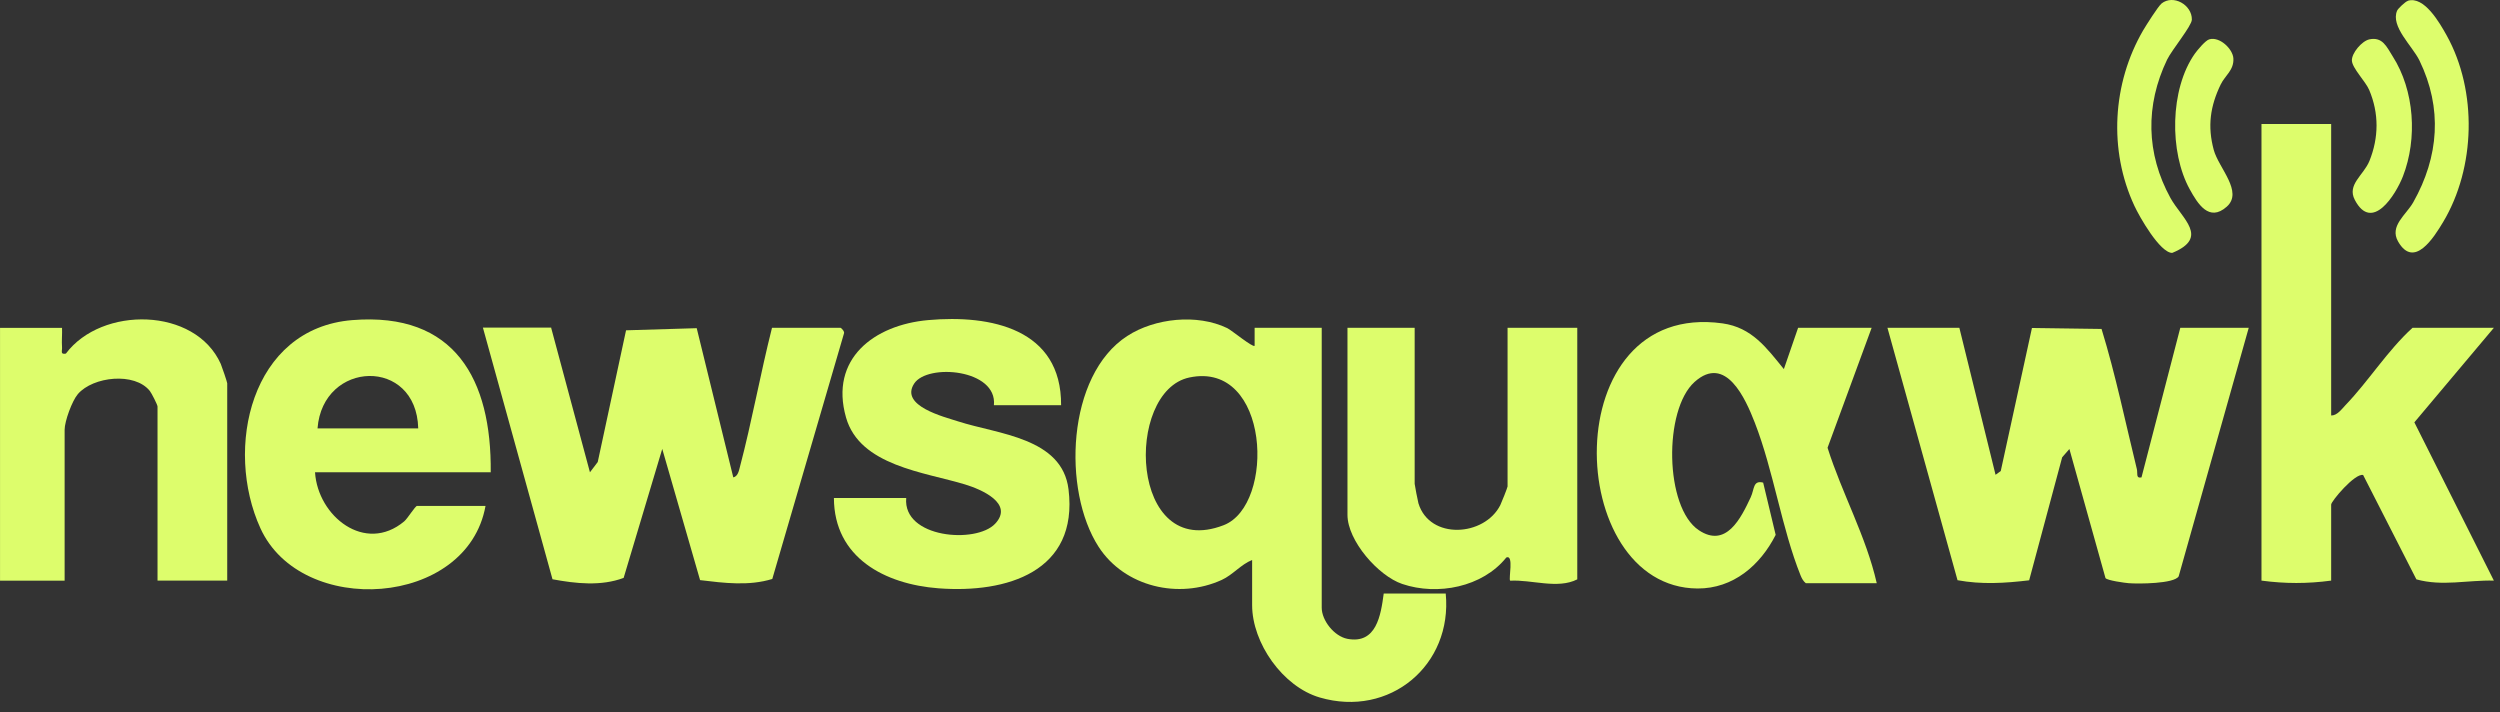
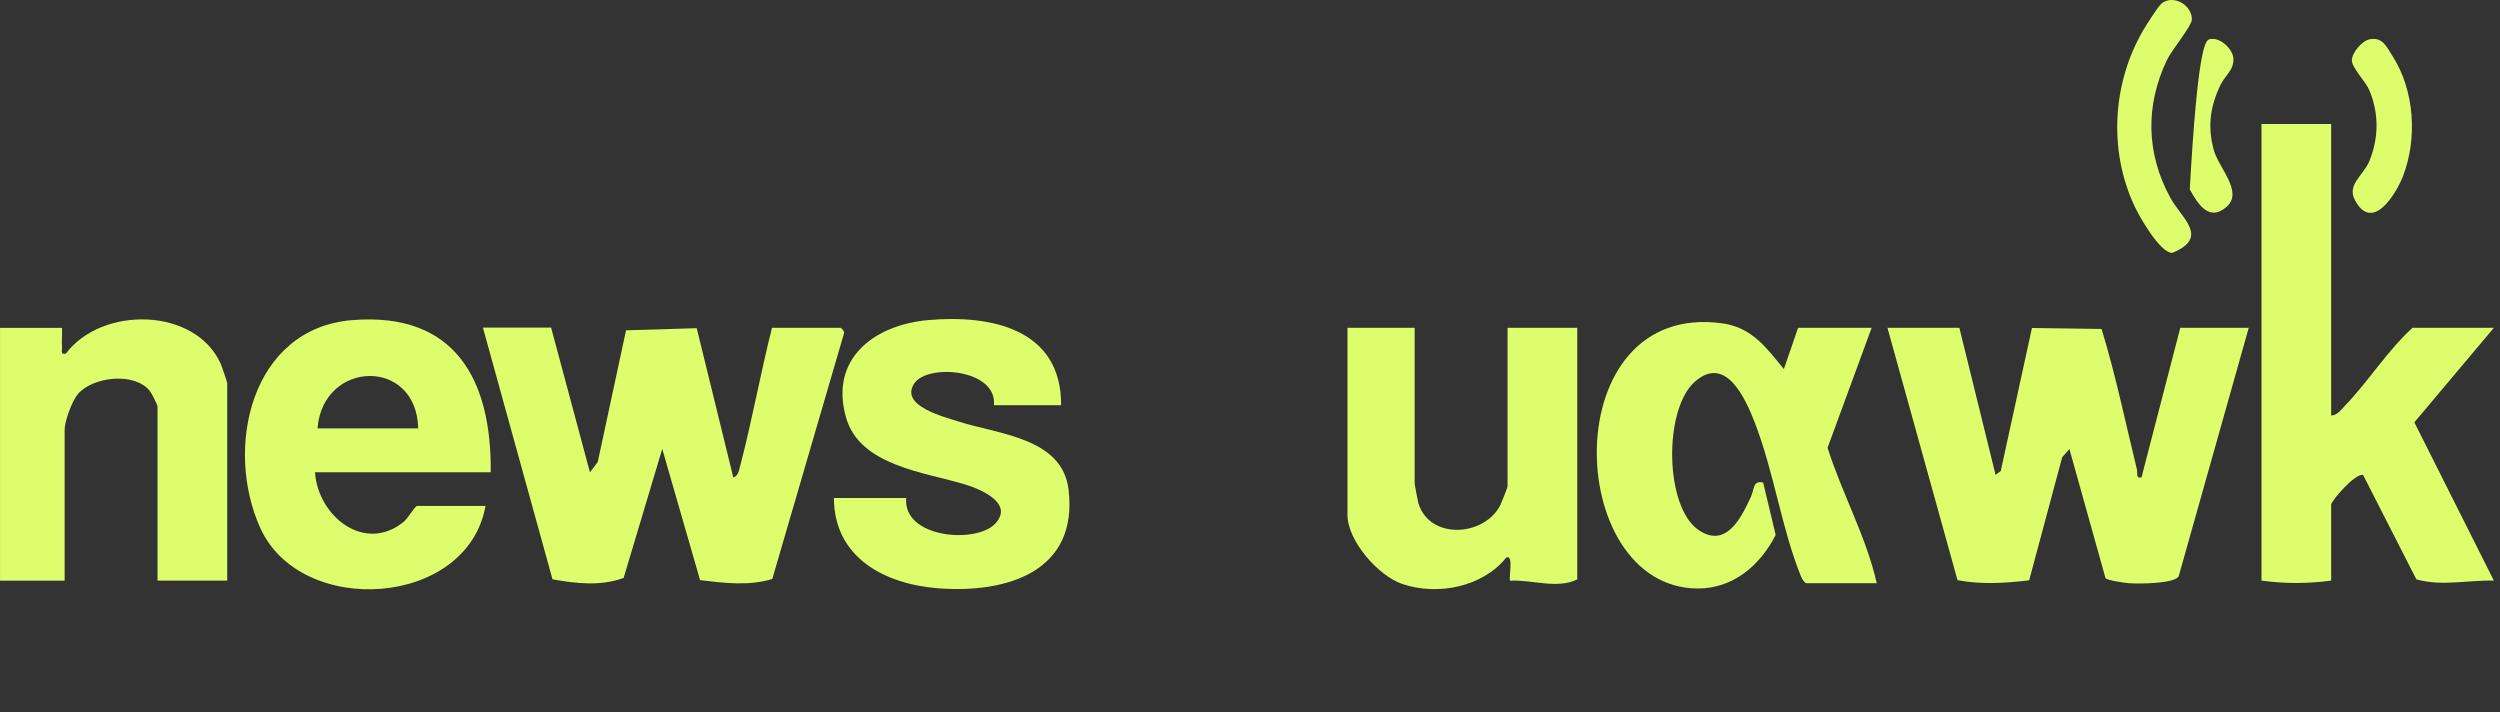
<svg xmlns="http://www.w3.org/2000/svg" width="186" height="53" viewBox="0 0 186 53" fill="none">
  <rect x="0" y="0" width="186" height="53" fill="#333333" stroke="none" />
  <g clip-path="url(#clip0_443_6038)">
-     <path d="M93.158 41.664C92.334 41.987 91.725 42.767 90.895 43.147C87.707 44.601 83.675 43.67 81.741 40.69C79.026 36.493 79.356 27.92 83.868 24.997C85.924 23.665 89.068 23.336 91.303 24.41C91.632 24.568 93.215 25.878 93.344 25.728V24.389H98.336V45.21C98.336 46.162 99.26 47.337 100.249 47.53C102.405 47.938 102.734 45.776 102.949 44.157H107.562C108.077 49.486 103.393 53.418 98.186 51.892C95.443 51.09 93.158 47.845 93.158 45.016V41.657V41.664ZM88.495 28.084C83.632 29.101 84.033 41.793 91.045 39.072C94.906 37.575 94.497 26.824 88.495 28.084Z" fill="#DDFD6C" />
    <path d="M41.006 24.388L43.892 35.139L44.472 34.373L46.578 24.575L51.836 24.417L54.557 35.519C54.894 35.44 54.973 35.039 55.044 34.76C55.947 31.336 56.57 27.819 57.437 24.388H62.529C62.586 24.388 62.873 24.675 62.787 24.825L57.458 43.075C55.718 43.612 53.862 43.376 52.086 43.161L49.271 33.399L46.399 42.996C44.716 43.627 42.832 43.419 41.106 43.097L35.928 24.374H41.02L41.006 24.388Z" fill="#DDFD6C" />
    <path d="M145.776 24.388L148.469 35.325L148.856 35.046L151.177 24.402L156.355 24.474C157.401 27.876 158.131 31.429 158.984 34.91C159.055 35.196 158.89 35.612 159.327 35.519L162.214 24.388H167.306L162.092 42.882C161.755 43.433 159.105 43.447 158.382 43.39C158.045 43.361 156.799 43.19 156.649 43.011L153.963 33.406L153.426 34.022L150.969 43.175C149.157 43.39 147.445 43.498 145.64 43.168L140.426 24.388H145.805H145.776Z" fill="#DDFD6C" />
    <path d="M173.439 9.226V30.913C173.884 30.921 174.22 30.441 174.5 30.147C176.211 28.371 177.637 26.072 179.492 24.388H185.544L179.628 31.422L185.544 43.197C183.603 43.147 181.698 43.641 179.778 43.104L175.817 35.34C175.201 35.189 173.439 37.295 173.439 37.539V43.197C171.67 43.433 170.023 43.433 168.254 43.197V9.226H173.439Z" fill="#DDFD6C" />
    <path d="M134.352 43.39C134.158 43.233 134.058 43.039 133.965 42.817C132.554 39.308 131.959 35.046 130.556 31.443C129.868 29.674 128.4 26.337 126.079 28.414C123.758 30.491 123.852 37.746 126.387 39.444C128.428 40.812 129.531 38.541 130.255 36.994C130.534 36.393 130.412 35.712 131.179 35.906L132.11 39.795C130.964 42.058 128.951 43.798 126.294 43.784C116.302 43.72 115.701 22.326 128.156 24.059C130.348 24.367 131.429 25.878 132.719 27.461L133.779 24.388H139.251L135.97 33.313C137.045 36.715 138.842 39.909 139.63 43.39H134.352Z" fill="#DDFD6C" />
    <path d="M36.495 35.139H23.438C23.646 38.412 27.163 41.22 30.07 38.792C30.328 38.577 30.894 37.639 31.03 37.639H36.123C34.762 45.202 22.414 45.961 19.377 39.307C16.67 33.377 18.646 24.417 26.224 23.815C33.845 23.206 36.581 28.227 36.51 35.146L36.495 35.139ZM31.116 31.873C30.987 26.558 24.011 26.788 23.624 31.873H31.116Z" fill="#DDFD6C" />
    <path d="M78.939 30.147H73.947C74.212 27.461 69.005 27.024 68.016 28.535C66.921 30.204 70.251 31.014 71.304 31.357C74.248 32.31 79.025 32.553 79.498 36.407C80.25 42.538 74.9 44.157 69.821 43.77C65.853 43.469 62.057 41.507 62.043 37.051H67.422C67.157 40.038 72.622 40.475 74.04 38.964C75.458 37.453 73.001 36.407 71.798 36.042C68.79 35.125 63.97 34.659 62.945 31.064C61.699 26.688 65.037 24.174 69.055 23.815C73.71 23.4 78.982 24.46 78.946 30.147H78.939Z" fill="#DDFD6C" />
    <path d="M105.251 24.388V35.998C105.251 36.077 105.488 37.295 105.531 37.445C106.369 40.188 110.444 39.923 111.626 37.574C111.712 37.402 112.163 36.264 112.163 36.192V24.388H117.349V43.104C115.887 43.849 113.946 43.111 112.356 43.204C112.22 43.068 112.65 41.234 112.07 41.478C110.301 43.684 106.949 44.336 104.327 43.447C102.544 42.846 100.252 40.231 100.252 38.305V24.388H105.244H105.251Z" fill="#DDFD6C" />
    <path d="M16.905 43.197H11.72V30.24C11.72 30.125 11.276 29.244 11.147 29.087C10.022 27.676 6.935 28.005 5.796 29.316C5.359 29.825 4.808 31.343 4.808 31.973V43.204H0.002V24.395H4.615C4.636 24.868 4.579 25.362 4.615 25.835C4.636 26.122 4.464 26.387 4.901 26.308C7.565 22.755 14.527 22.841 16.425 27.074C16.504 27.253 16.905 28.435 16.905 28.514V43.197Z" fill="#DDFD6C" />
    <path d="M160.811 0.265C161.699 -0.444 163.096 0.373 163.074 1.461C163.067 1.927 161.592 3.703 161.234 4.434C159.601 7.836 159.665 11.424 161.484 14.733C162.337 16.273 164.407 17.67 161.613 18.816C160.704 18.816 159.171 16.123 158.798 15.313C156.864 11.166 157.165 6.196 159.443 2.271C159.658 1.905 160.567 0.466 160.804 0.28L160.811 0.265Z" fill="#DDFD6C" />
-     <path d="M179.139 0.058C180.357 -0.315 181.503 1.684 182.04 2.65C184.325 6.776 184.182 12.477 181.775 16.51C181.073 17.684 179.605 20.019 178.423 17.978C177.75 16.818 179.017 15.987 179.547 15.049C181.46 11.654 181.732 8.051 180.006 4.498C179.483 3.424 177.843 1.97 178.344 0.795C178.416 0.631 178.96 0.115 179.146 0.065L179.139 0.058Z" fill="#DDFD6C" />
-     <path d="M164.358 2.93C165.139 2.693 166.113 3.639 166.163 4.333C166.22 5.222 165.54 5.616 165.218 6.289C164.437 7.907 164.229 9.397 164.702 11.152C165.067 12.499 166.922 14.268 165.669 15.378C164.351 16.552 163.506 15.149 162.919 14.089C161.386 11.324 161.436 6.618 163.298 3.99C163.499 3.71 164.072 3.023 164.358 2.93Z" fill="#DDFD6C" />
+     <path d="M164.358 2.93C165.139 2.693 166.113 3.639 166.163 4.333C166.22 5.222 165.54 5.616 165.218 6.289C164.437 7.907 164.229 9.397 164.702 11.152C165.067 12.499 166.922 14.268 165.669 15.378C164.351 16.552 163.506 15.149 162.919 14.089C163.499 3.71 164.072 3.023 164.358 2.93Z" fill="#DDFD6C" />
    <path d="M176.27 2.93C177.259 2.722 177.56 3.467 178.011 4.183C179.644 6.733 179.866 10.321 178.777 13.122C178.24 14.49 176.478 17.326 175.196 14.869C174.602 13.731 175.848 13.043 176.285 11.976C176.987 10.235 177.001 8.43 176.27 6.697C176.005 6.067 175.01 5.078 174.981 4.513C174.953 3.947 175.733 3.044 176.278 2.93H176.27Z" fill="#DDFD6C" />
  </g>
  <defs>
    <clipPath id="clip0_443_6038">
      <rect width="185.535" height="52.228" fill="white" />
    </clipPath>
  </defs>
</svg>